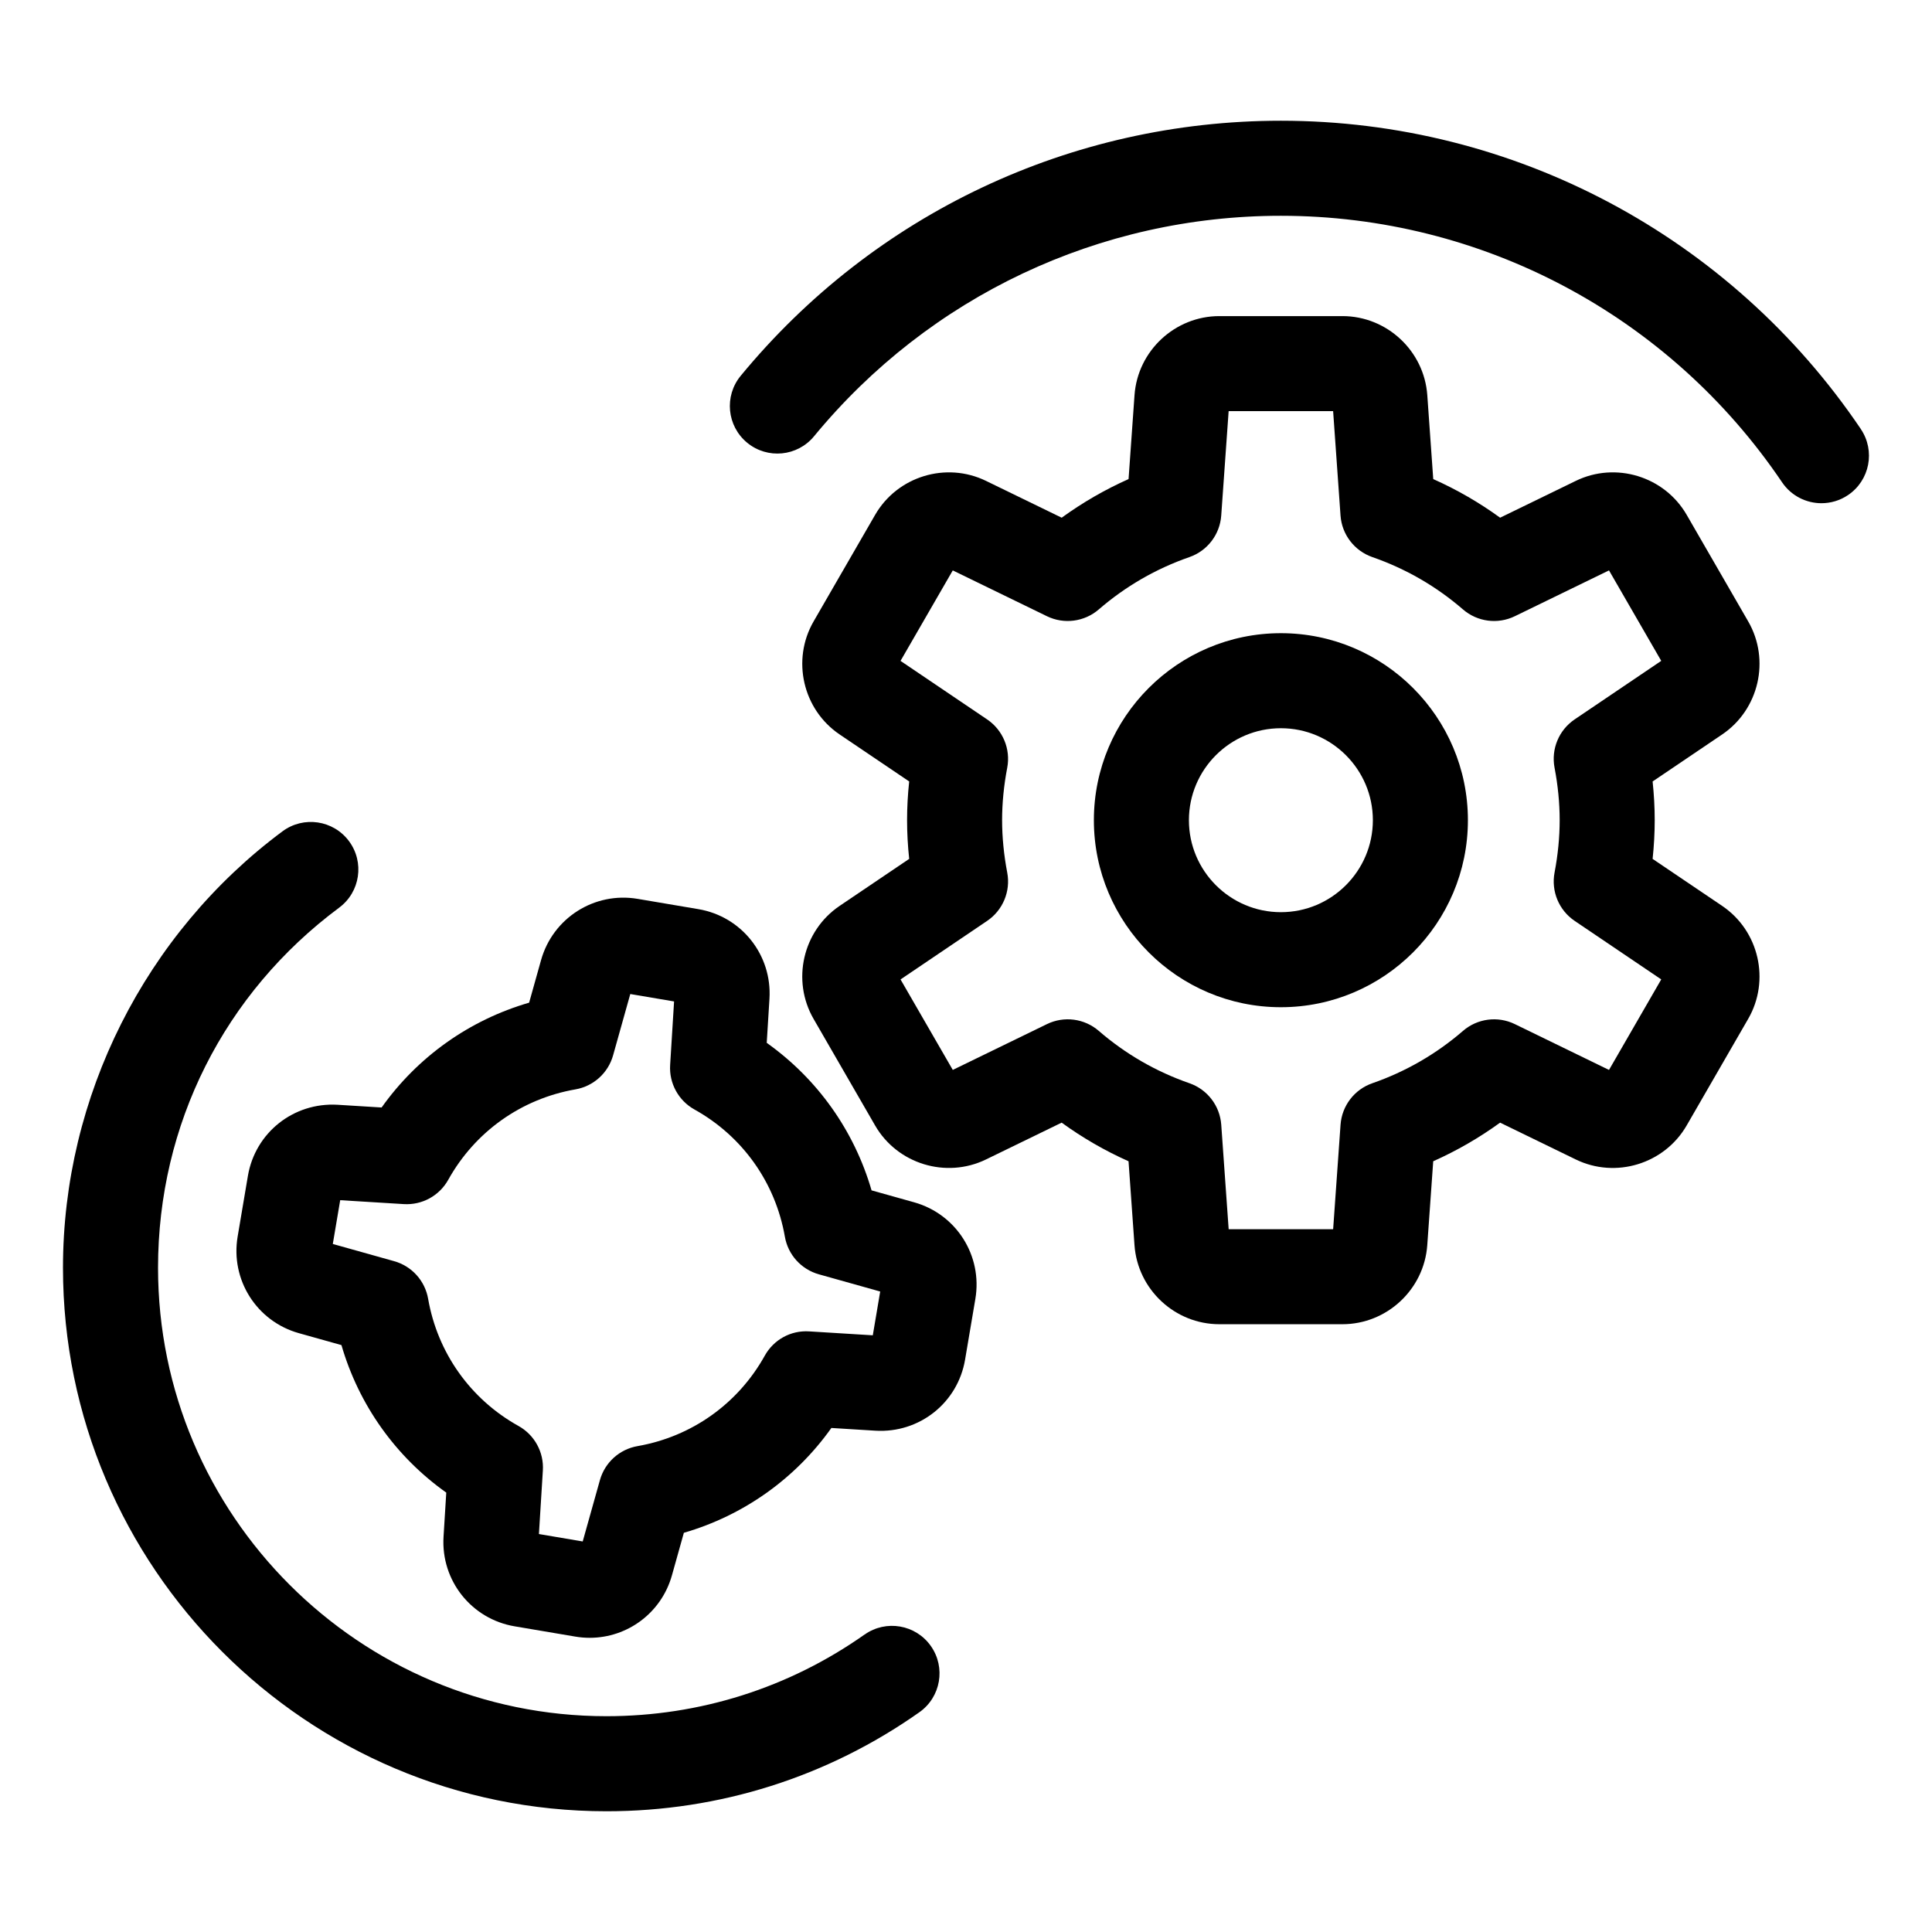
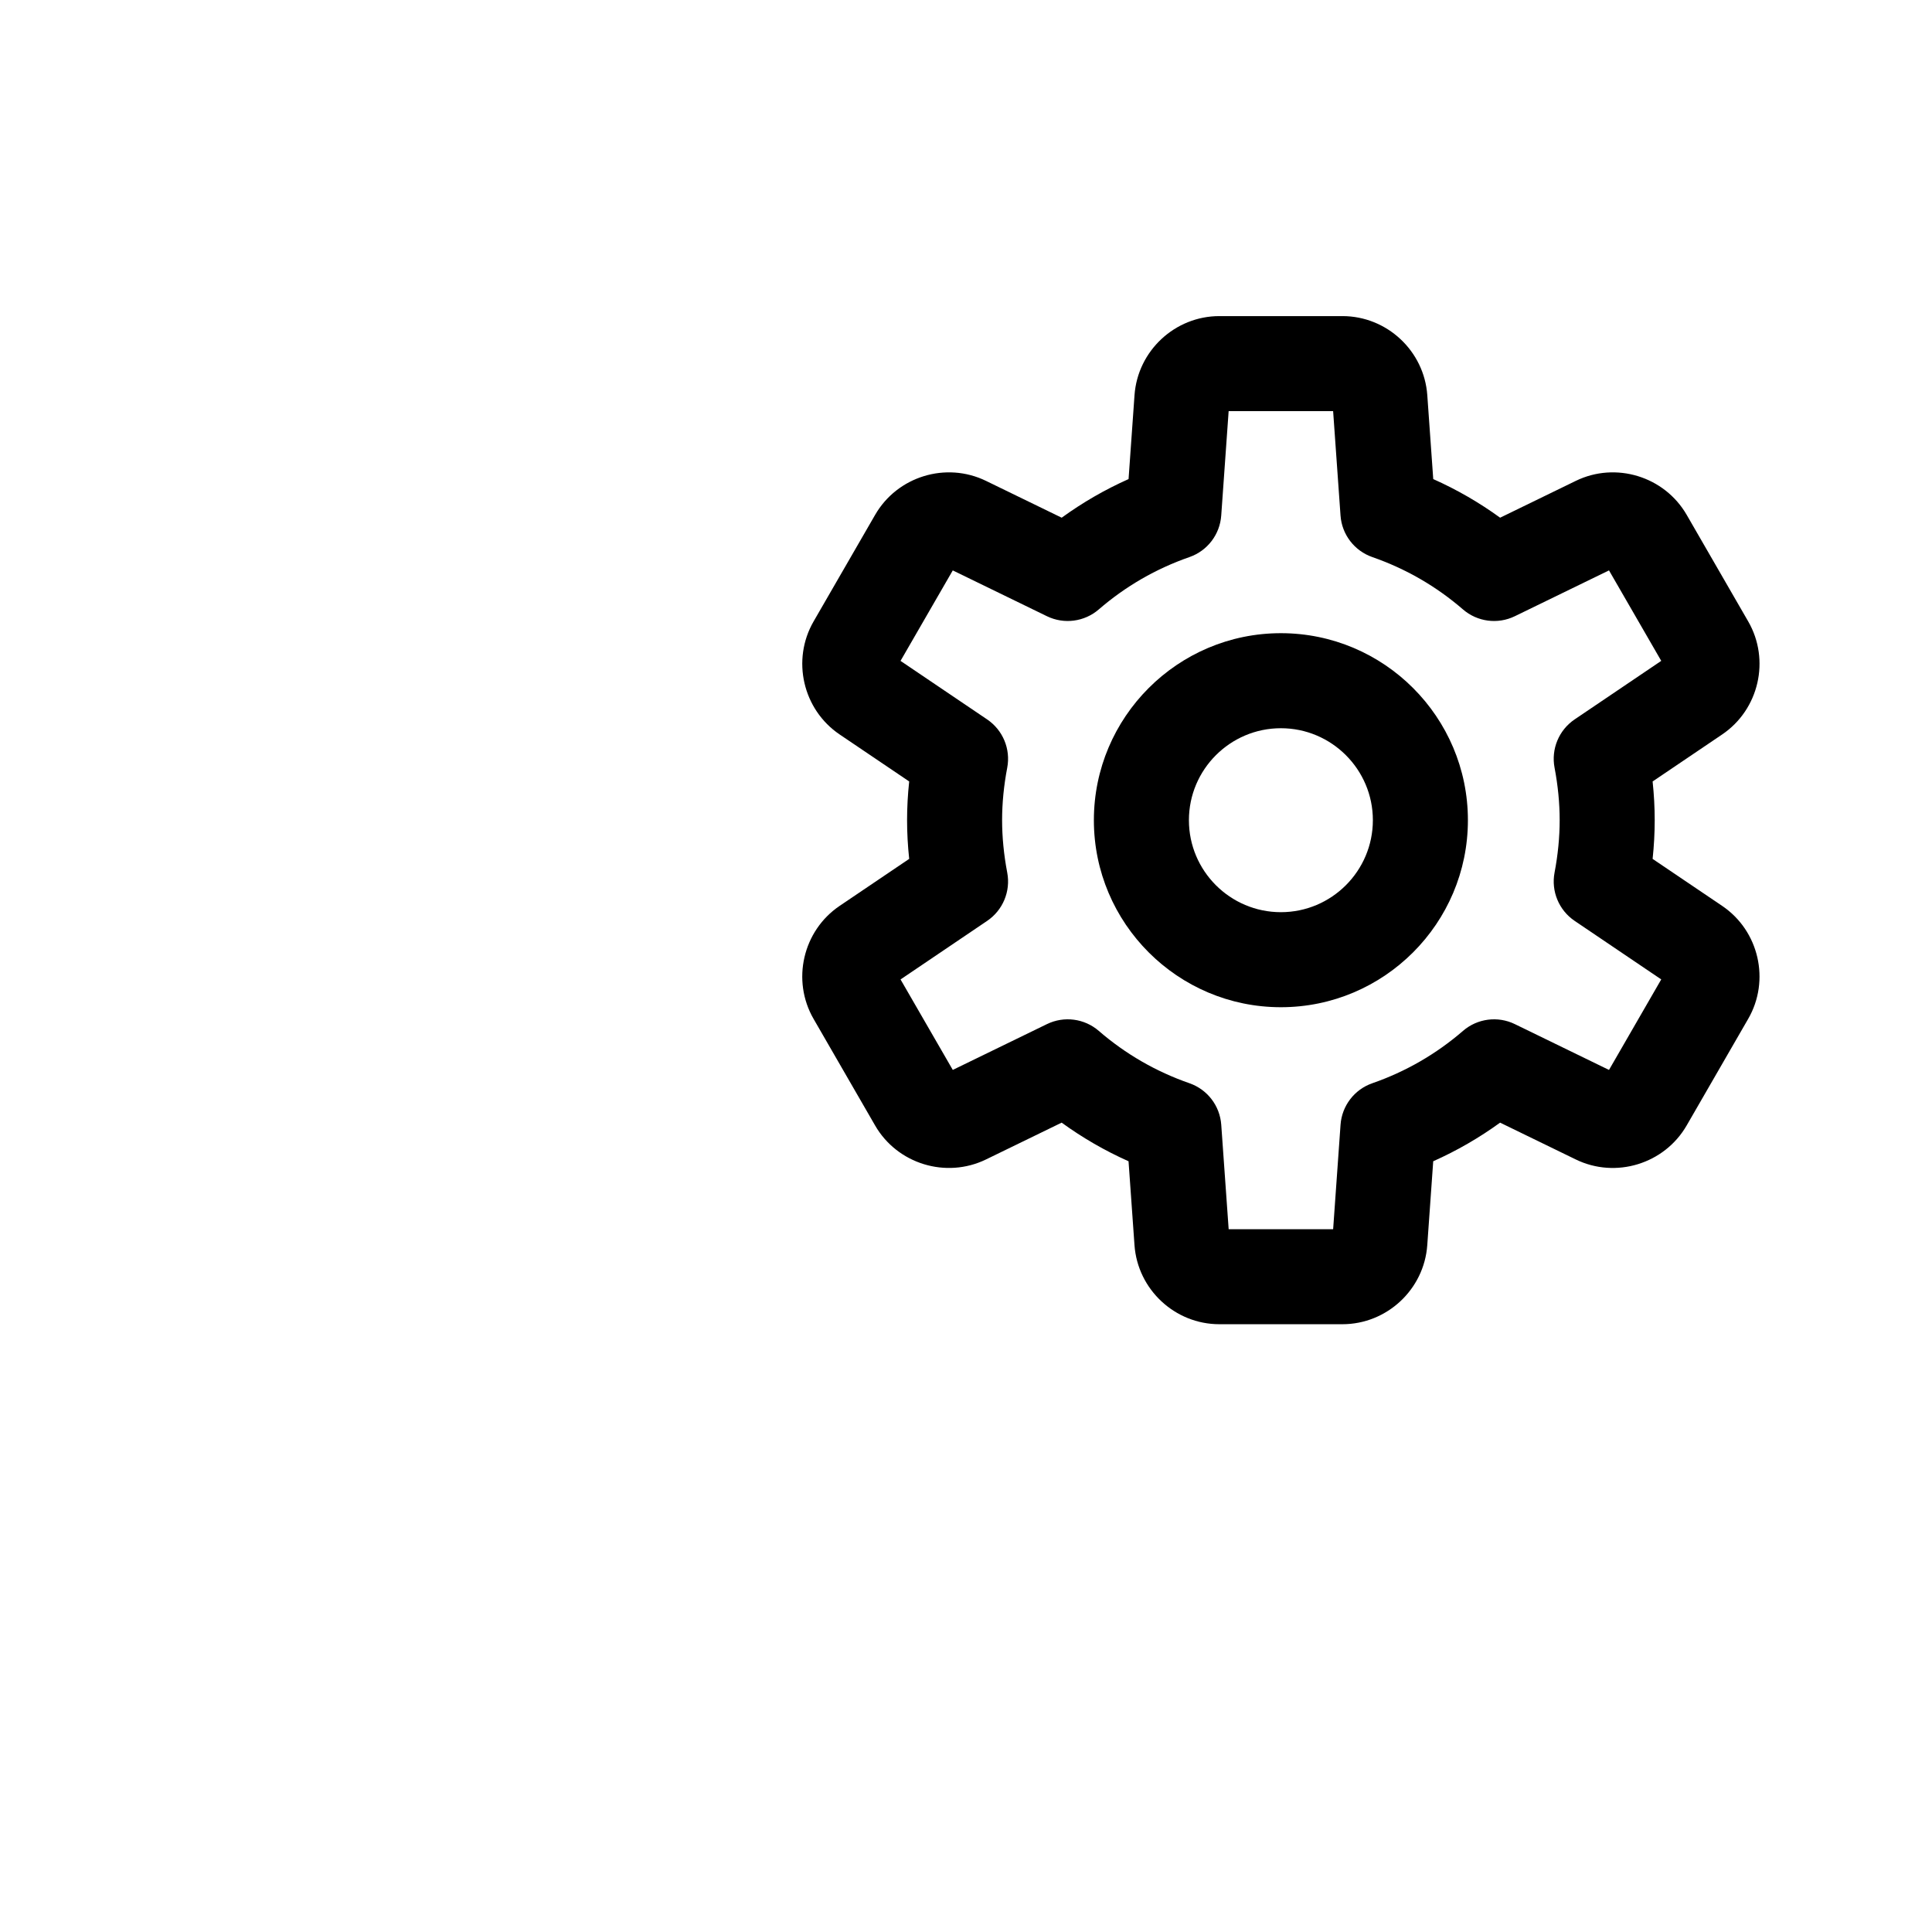
<svg xmlns="http://www.w3.org/2000/svg" fill="#000000" width="800px" height="800px" version="1.1" viewBox="144 144 512 512">
  <g>
    <path d="m600.39 384.07-18.43-12.453c0.367-3.461 0.555-6.891 0.555-10.262 0-3.375-0.188-6.805-0.555-10.258l18.434-12.461c9.758-6.598 12.789-19.758 6.898-29.957l-16.301-28.238c-5.898-10.207-18.812-14.16-29.395-9l-20.047 9.754c-5.543-4.023-11.465-7.445-17.723-10.234l-1.578-22.238c-0.832-11.75-10.711-20.953-22.492-20.953h-32.605c-11.781 0-21.66 9.207-22.492 20.953l-1.578 22.238c-6.258 2.789-12.184 6.211-17.723 10.234l-20.043-9.75c-10.602-5.164-23.508-1.211-29.398 9l-16.305 28.238c-5.891 10.199-2.859 23.359 6.902 29.957l18.43 12.453c-0.371 3.457-0.559 6.887-0.559 10.262 0 3.371 0.188 6.801 0.559 10.258l-18.43 12.453c-9.766 6.598-12.797 19.758-6.906 29.957l16.301 28.238c5.887 10.203 18.797 14.156 29.395 9.004l20.047-9.754c5.539 4.023 11.465 7.445 17.723 10.234l1.578 22.234c0.832 11.75 10.711 20.953 22.492 20.953h32.605c11.781 0 21.66-9.207 22.492-20.953l1.578-22.234c6.254-2.789 12.184-6.211 17.723-10.234l20.047 9.754c10.586 5.16 23.5 1.199 29.391-9l16.301-28.242c5.902-10.199 2.871-23.359-6.891-29.953zm-29.988 43.473-24.949-12.141c-4.527-2.207-9.938-1.5-13.75 1.797-7.082 6.125-15.164 10.789-24.016 13.867-4.762 1.652-8.074 5.981-8.43 11.008l-1.961 27.676h-27.688l-1.965-27.676c-0.355-5.027-3.672-9.352-8.43-11.008-8.859-3.078-16.938-7.742-24.016-13.863-3.812-3.305-9.227-4.008-13.75-1.801l-24.949 12.137-13.844-23.977 22.953-15.52c4.168-2.82 6.262-7.848 5.32-12.793-0.898-4.727-1.359-9.402-1.359-13.898 0-4.496 0.457-9.176 1.359-13.902 0.941-4.945-1.152-9.973-5.32-12.793l-22.957-15.516 13.844-23.977 24.949 12.137c4.523 2.203 9.938 1.496 13.75-1.801 7.078-6.121 15.16-10.789 24.02-13.867 4.754-1.652 8.07-5.984 8.426-11.008l1.965-27.676h27.688l1.961 27.676c0.355 5.023 3.672 9.352 8.43 11.008 8.855 3.078 16.938 7.746 24.02 13.871 3.812 3.293 9.219 4.004 13.75 1.797l24.949-12.141 13.844 23.977-22.953 15.516c-4.168 2.82-6.262 7.848-5.32 12.793 0.898 4.719 1.355 9.395 1.355 13.902 0 4.504-0.457 9.18-1.355 13.898-0.941 4.945 1.152 9.973 5.32 12.793l22.953 15.516z" />
    <path d="m483.45 311.8c-27.332 0-49.562 22.234-49.562 49.562 0 27.332 22.234 49.562 49.562 49.562 27.332 0 49.562-22.234 49.562-49.562 0-27.332-22.234-49.562-49.562-49.562zm0 73.938c-13.438 0-24.375-10.934-24.375-24.375 0-13.438 10.934-24.375 24.375-24.375 13.438 0 24.375 10.934 24.375 24.375-0.004 13.438-10.938 24.375-24.375 24.375z" />
-     <path d="m386.25 462.62-11.277-3.16c-4.598-15.832-14.344-29.543-27.781-39.094l0.723-11.691c0.715-11.598-7.387-21.809-18.84-23.742l-16.086-2.723c-11.445-1.934-22.461 5.039-25.605 16.23l-3.16 11.277c-15.832 4.598-29.543 14.344-39.094 27.781l-11.688-0.723c-11.648-0.668-21.805 7.383-23.746 18.844l-2.719 16.082c-1.938 11.461 5.039 22.469 16.23 25.605l11.277 3.16c4.598 15.832 14.344 29.543 27.781 39.094l-0.723 11.691c-0.715 11.598 7.387 21.809 18.84 23.742l16.086 2.723c1.281 0.219 2.559 0.32 3.82 0.32 10.004 0 18.992-6.613 21.781-16.551l3.16-11.277c15.832-4.598 29.543-14.344 39.094-27.781l11.691 0.723c11.645 0.688 21.809-7.387 23.742-18.84l2.723-16.082c1.938-11.465-5.039-22.473-16.23-25.609zm-10.949 35.25-16.852-1.039c-4.887-0.32-9.426 2.207-11.785 6.449-7.078 12.727-19.363 21.457-33.711 23.957-4.781 0.832-8.656 4.336-9.969 9.008l-4.559 16.258-11.605-1.965 1.043-16.852c0.301-4.84-2.211-9.426-6.449-11.785-12.727-7.078-21.457-19.363-23.957-33.711-0.832-4.781-4.336-8.656-9.008-9.965l-16.254-4.559 1.961-11.605 16.852 1.039c4.859 0.297 9.426-2.211 11.785-6.449 7.078-12.727 19.363-21.457 33.711-23.957 4.781-0.832 8.656-4.336 9.969-9.008l4.559-16.258 11.605 1.965-1.043 16.852c-0.301 4.84 2.211 9.426 6.449 11.785 12.727 7.078 21.457 19.363 23.957 33.711 0.832 4.781 4.336 8.656 9.008 9.965l16.254 4.559z" />
-     <path d="m637.15 257.71c-34.566-51.168-92.023-81.715-153.7-81.715-55.602 0-107.78 24.641-143.16 67.602-4.422 5.371-3.652 13.309 1.715 17.73 5.371 4.426 13.309 3.656 17.73-1.715 30.574-37.133 75.668-58.426 123.71-58.426 53.297 0 102.95 26.402 132.82 70.625 2.434 3.606 6.406 5.547 10.449 5.547 2.426-0.004 4.879-0.699 7.039-2.16 5.762-3.894 7.277-11.723 3.383-17.488z" />
-     <path d="m373.12 577.17c-20.074 14.156-43.73 21.641-68.398 21.641-65.531 0-118.84-53.312-118.84-118.84 0-37.965 17.496-72.754 48.008-95.438 5.582-4.152 6.742-12.043 2.594-17.625-4.156-5.586-12.043-6.742-17.625-2.594-36.422 27.082-58.168 70.316-58.168 115.65 0 79.422 64.613 144.04 144.04 144.04 29.895 0 58.566-9.074 82.918-26.246 5.684-4.008 7.043-11.867 3.031-17.551-4.004-5.684-11.863-7.047-17.551-3.031z" />
  </g>
</svg>